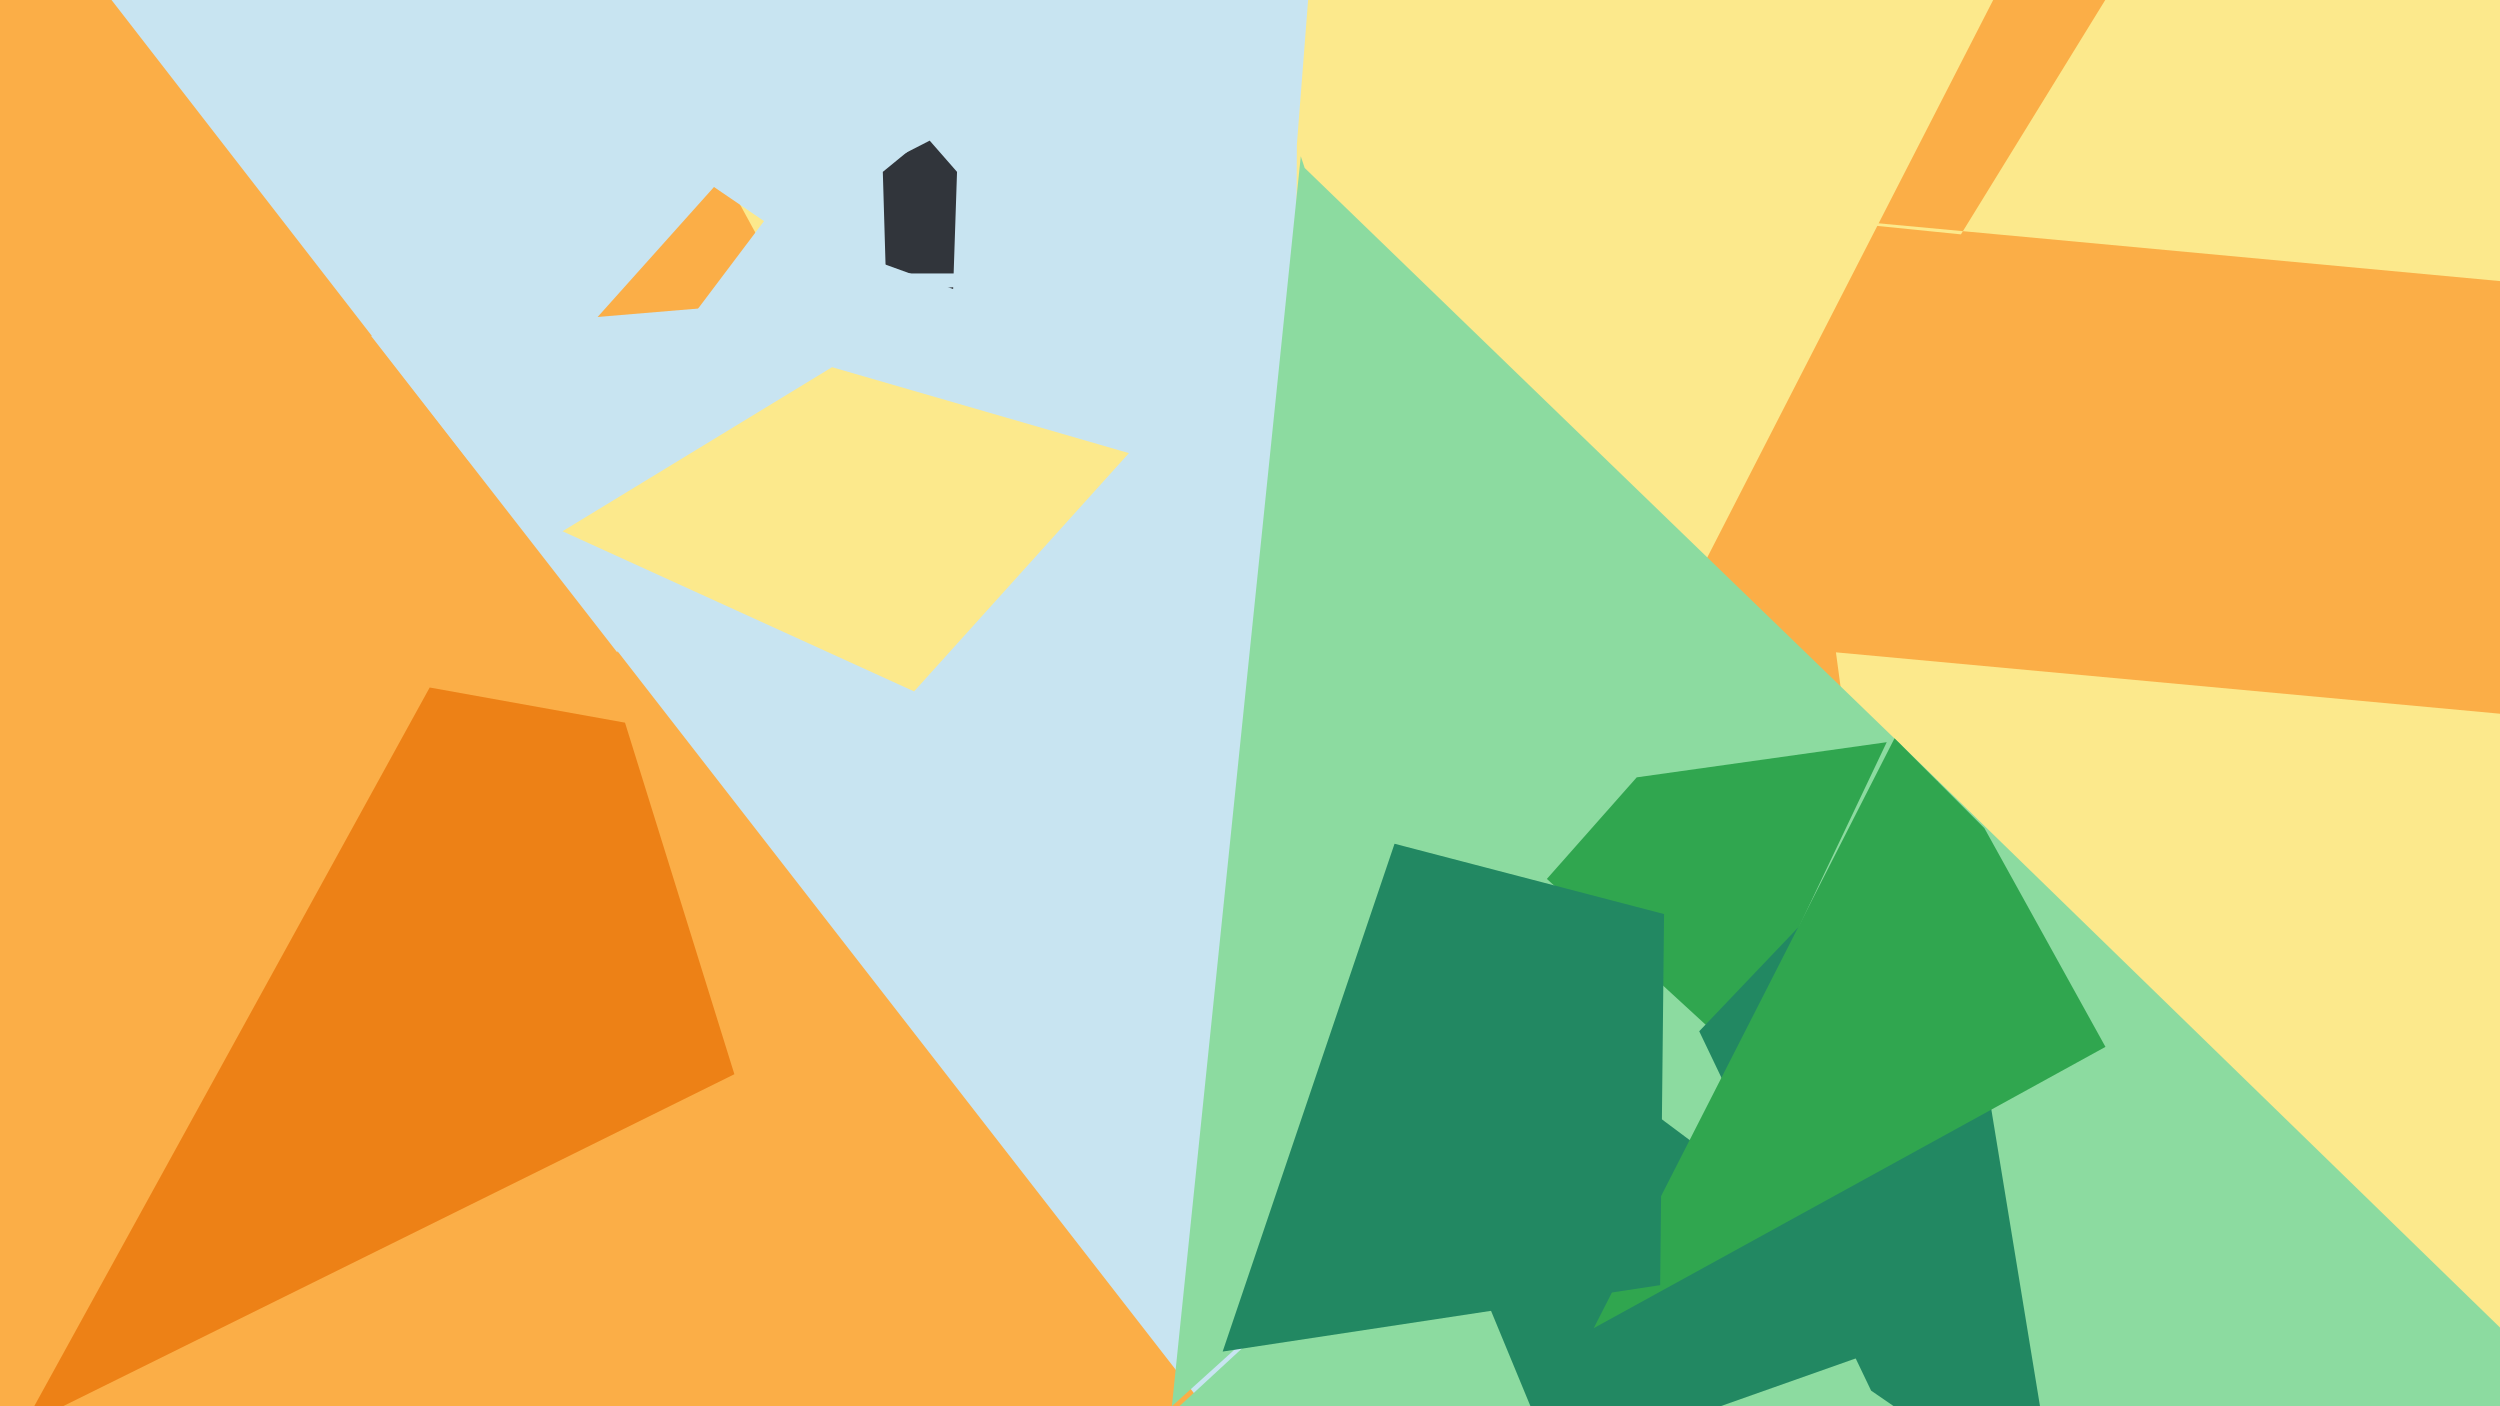
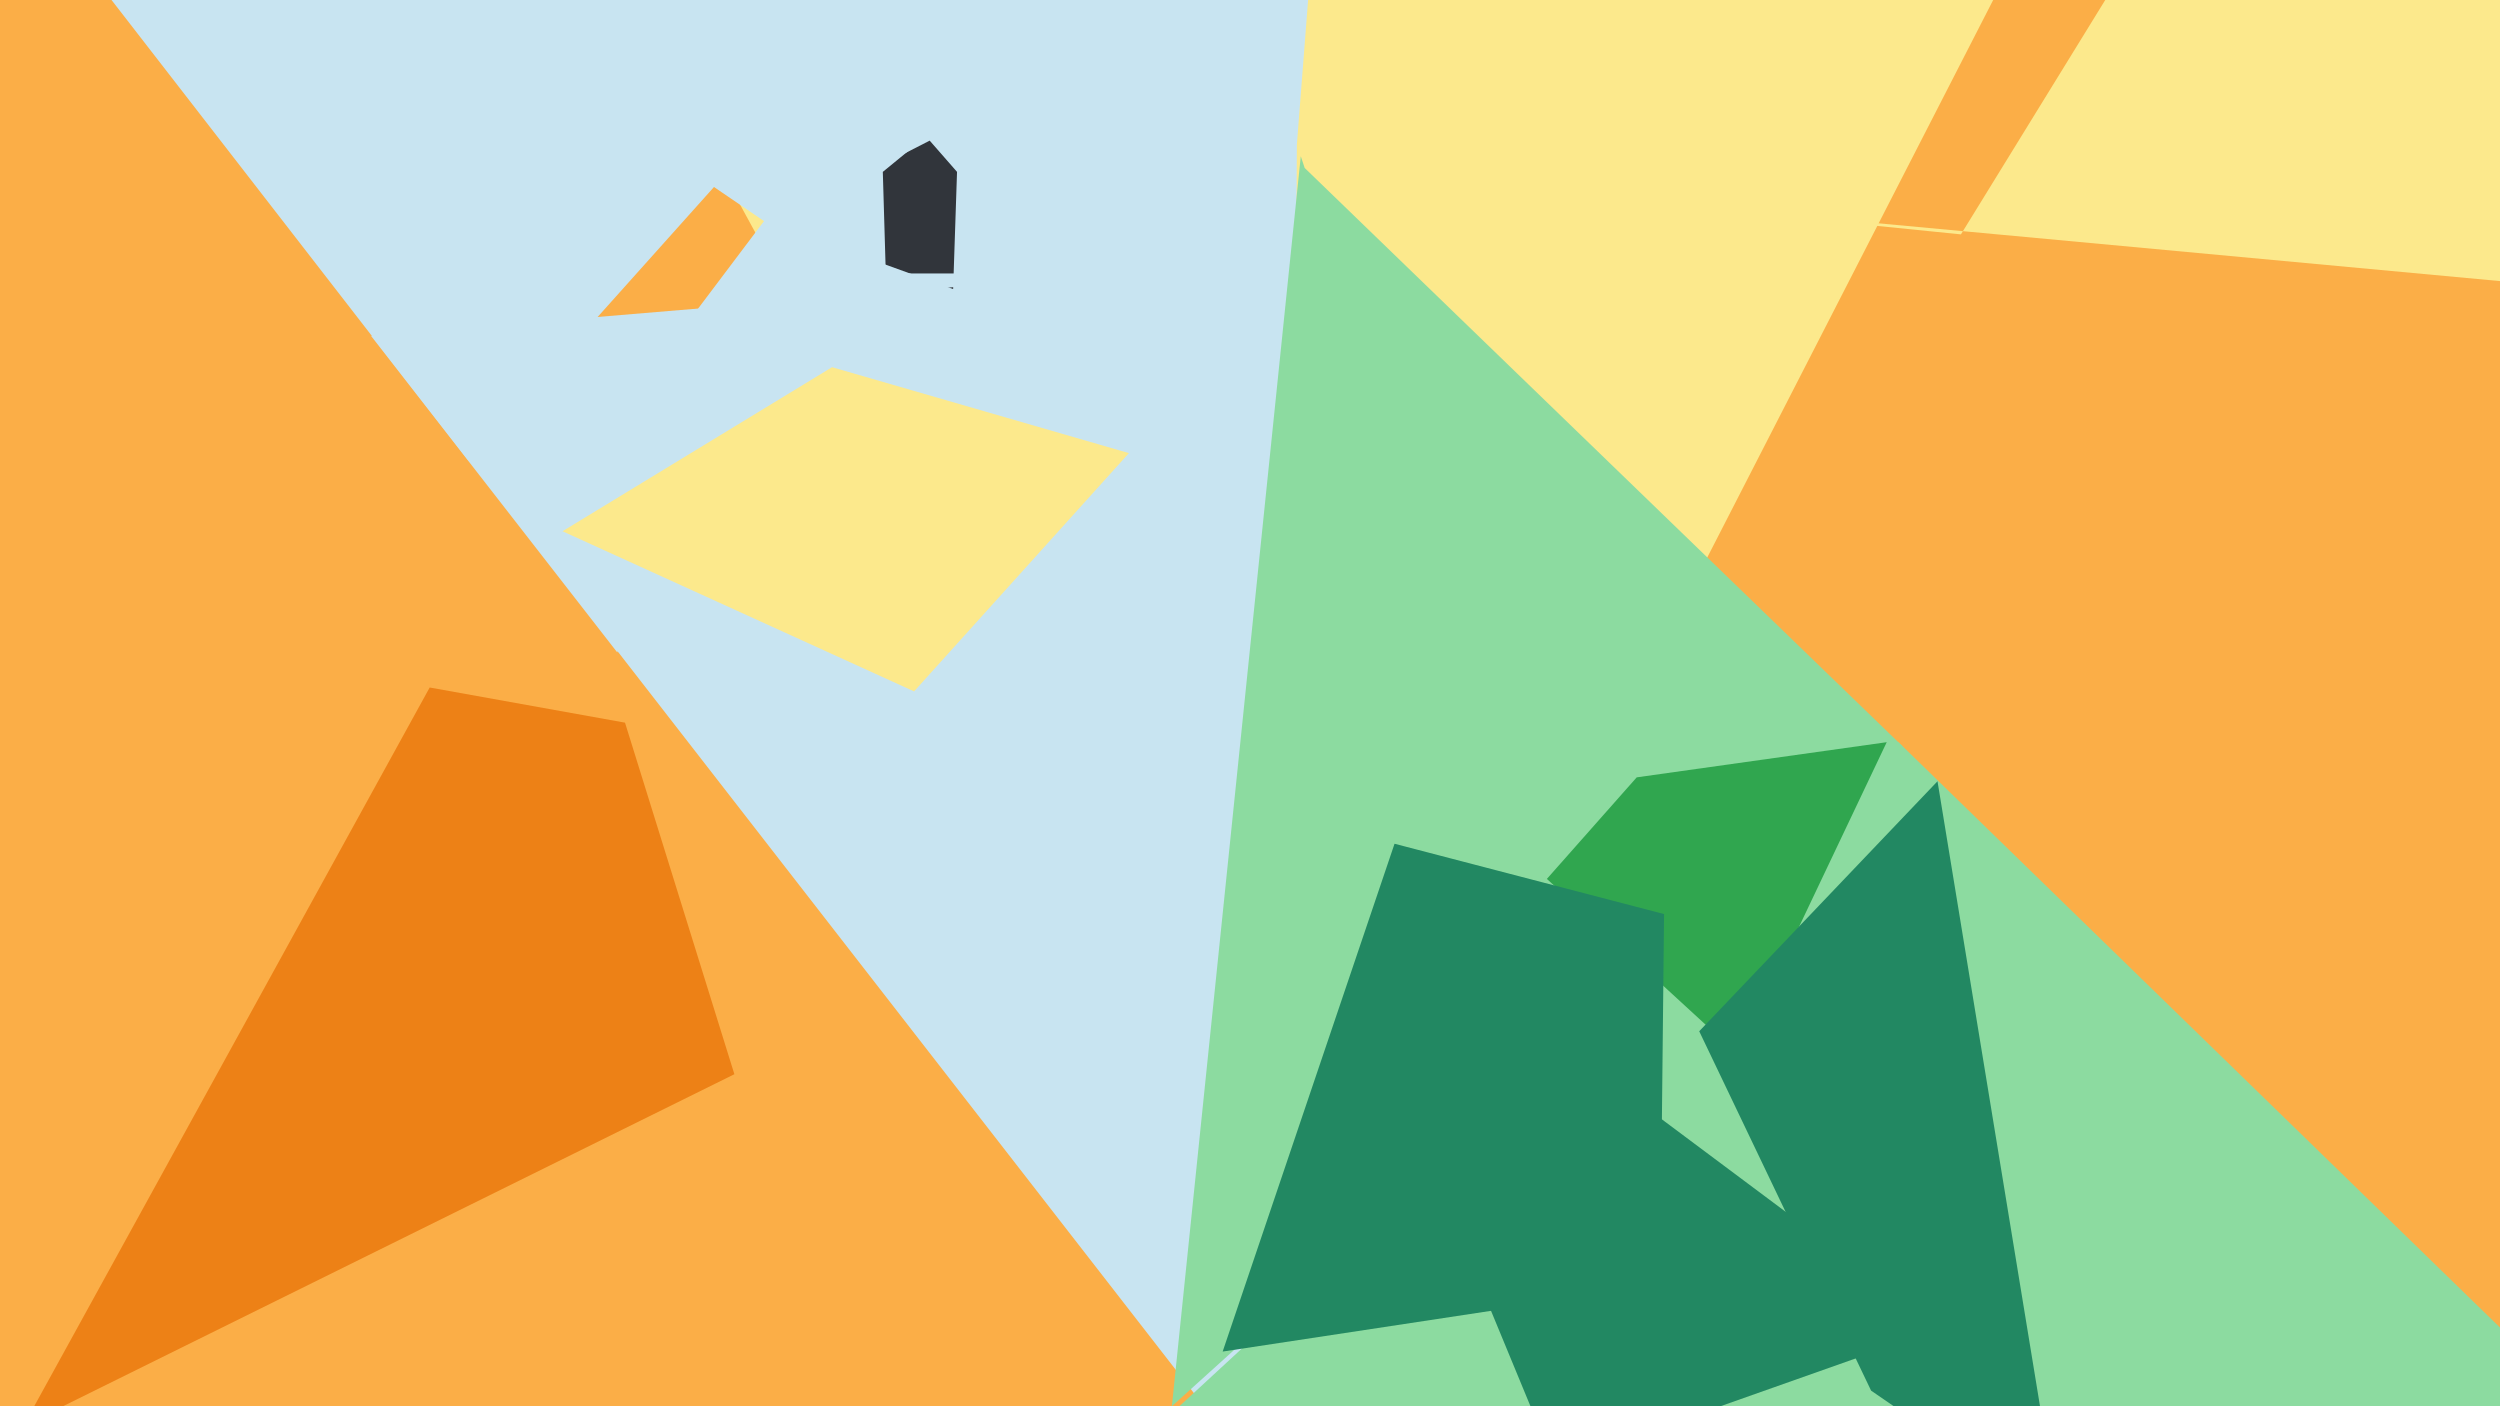
<svg xmlns="http://www.w3.org/2000/svg" width="640px" height="360px">
  <rect width="640" height="360" fill="rgb(251,174,71)" />
  <polygon points="341,330 103,-106 160,-221 520,-19" fill="rgb(252,233,140)" />
-   <polygon points="615,1244 470,167 708,189 1029,225" fill="rgb(252,233,140)" />
  <polygon points="330,388 135,137 346,-143 332,37" fill="rgb(200,228,241)" />
  <polygon points="783,479 21,814 120,528 486,190" fill="rgb(140,219,160)" />
  <polygon points="244,74 197,57 238,36 245,44" fill="rgb(49,53,59)" />
  <polygon points="398,375 336,225 335,219 497,340" fill="rgb(34,136,98)" />
  <polygon points="158,167 95,86 286,70 205,70" fill="rgb(200,228,241)" />
  <polygon points="120,118 27,-2 12,-557 214,13" fill="rgb(200,228,241)" />
  <polygon points="487,191 300,360 333,40 334,43" fill="rgb(140,219,160)" />
  <polygon points="445,270 396,225 419,199 483,190" fill="rgb(48,166,79)" />
  <polygon points="188,275 6,365 110,176 160,185" fill="rgb(237,129,22)" />
  <polygon points="234,177 144,136 213,94 289,116" fill="rgb(252,233,140)" />
  <polygon points="227,78 -93,-140 309,-24 226,44" fill="rgb(200,228,241)" />
  <polygon points="527,389 479,356 435,264 496,200" fill="rgb(34,136,98)" />
-   <polygon points="539,268 408,340 485,189 508,212" fill="rgb(48,166,79)" />
  <polygon points="748,82 393,49 502,60 651,-182" fill="rgb(252,233,140)" />
  <polygon points="425,329 313,346 357,216 426,234" fill="rgb(34,136,98)" />
</svg>